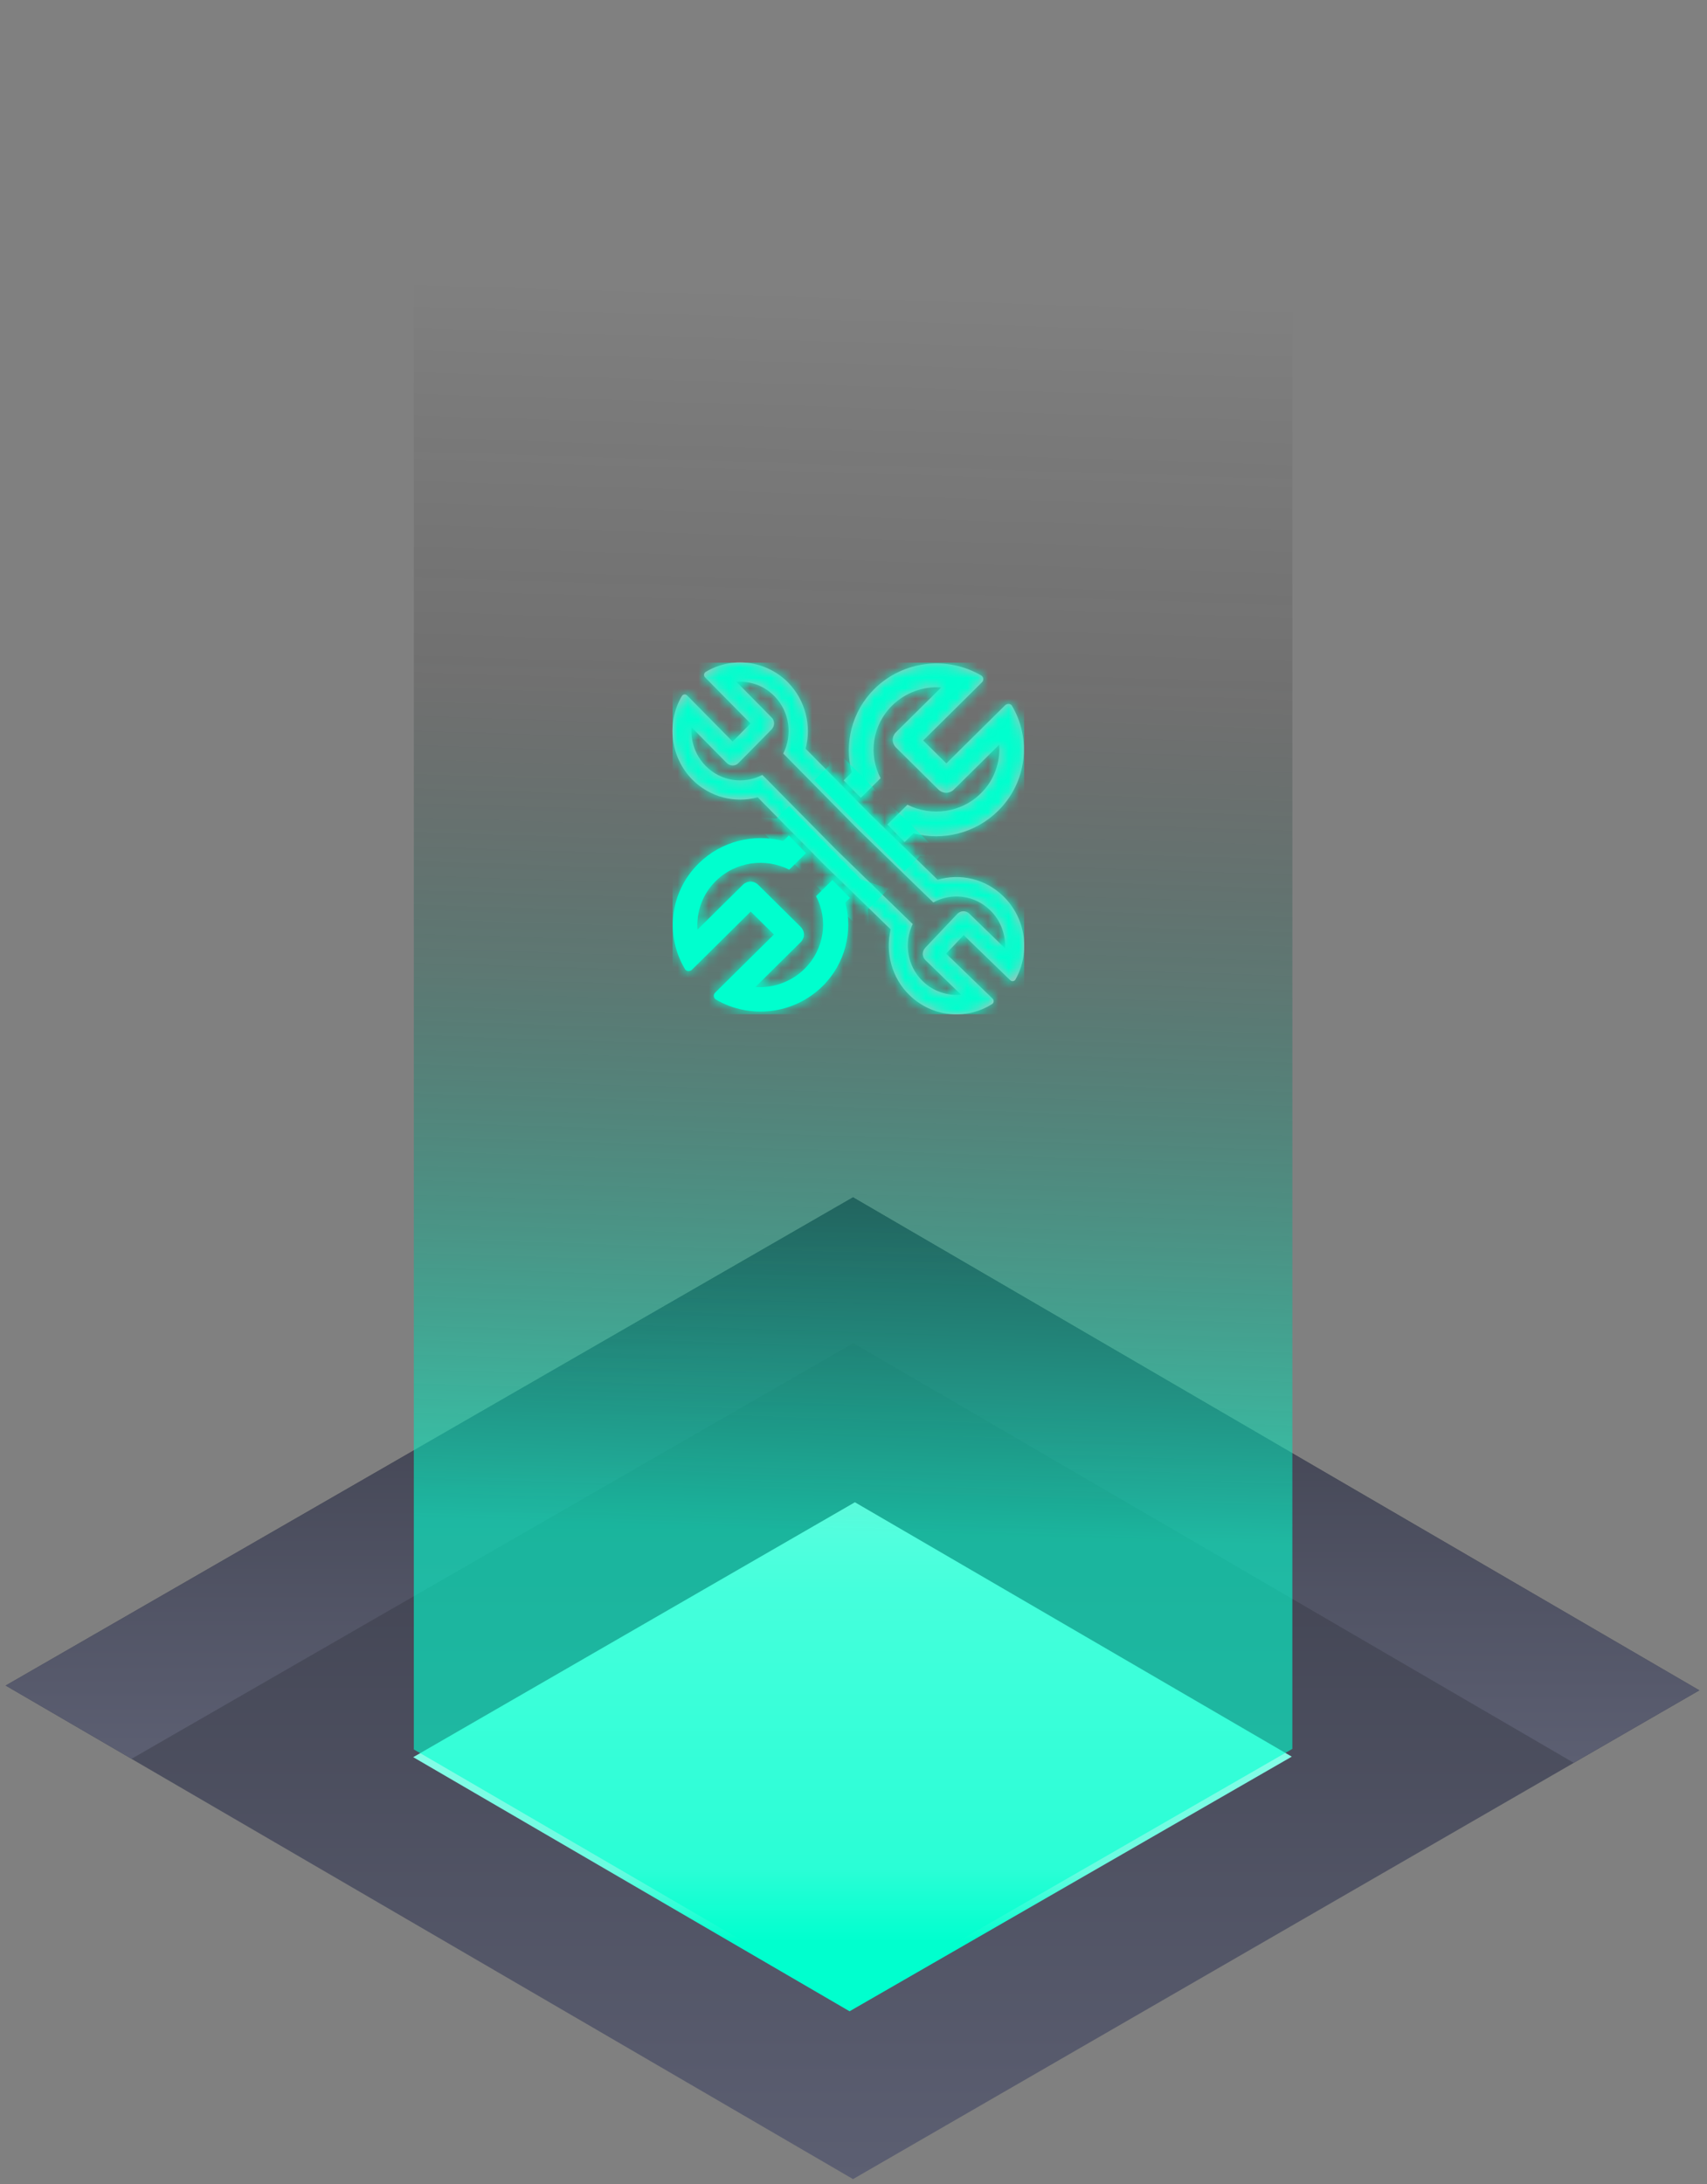
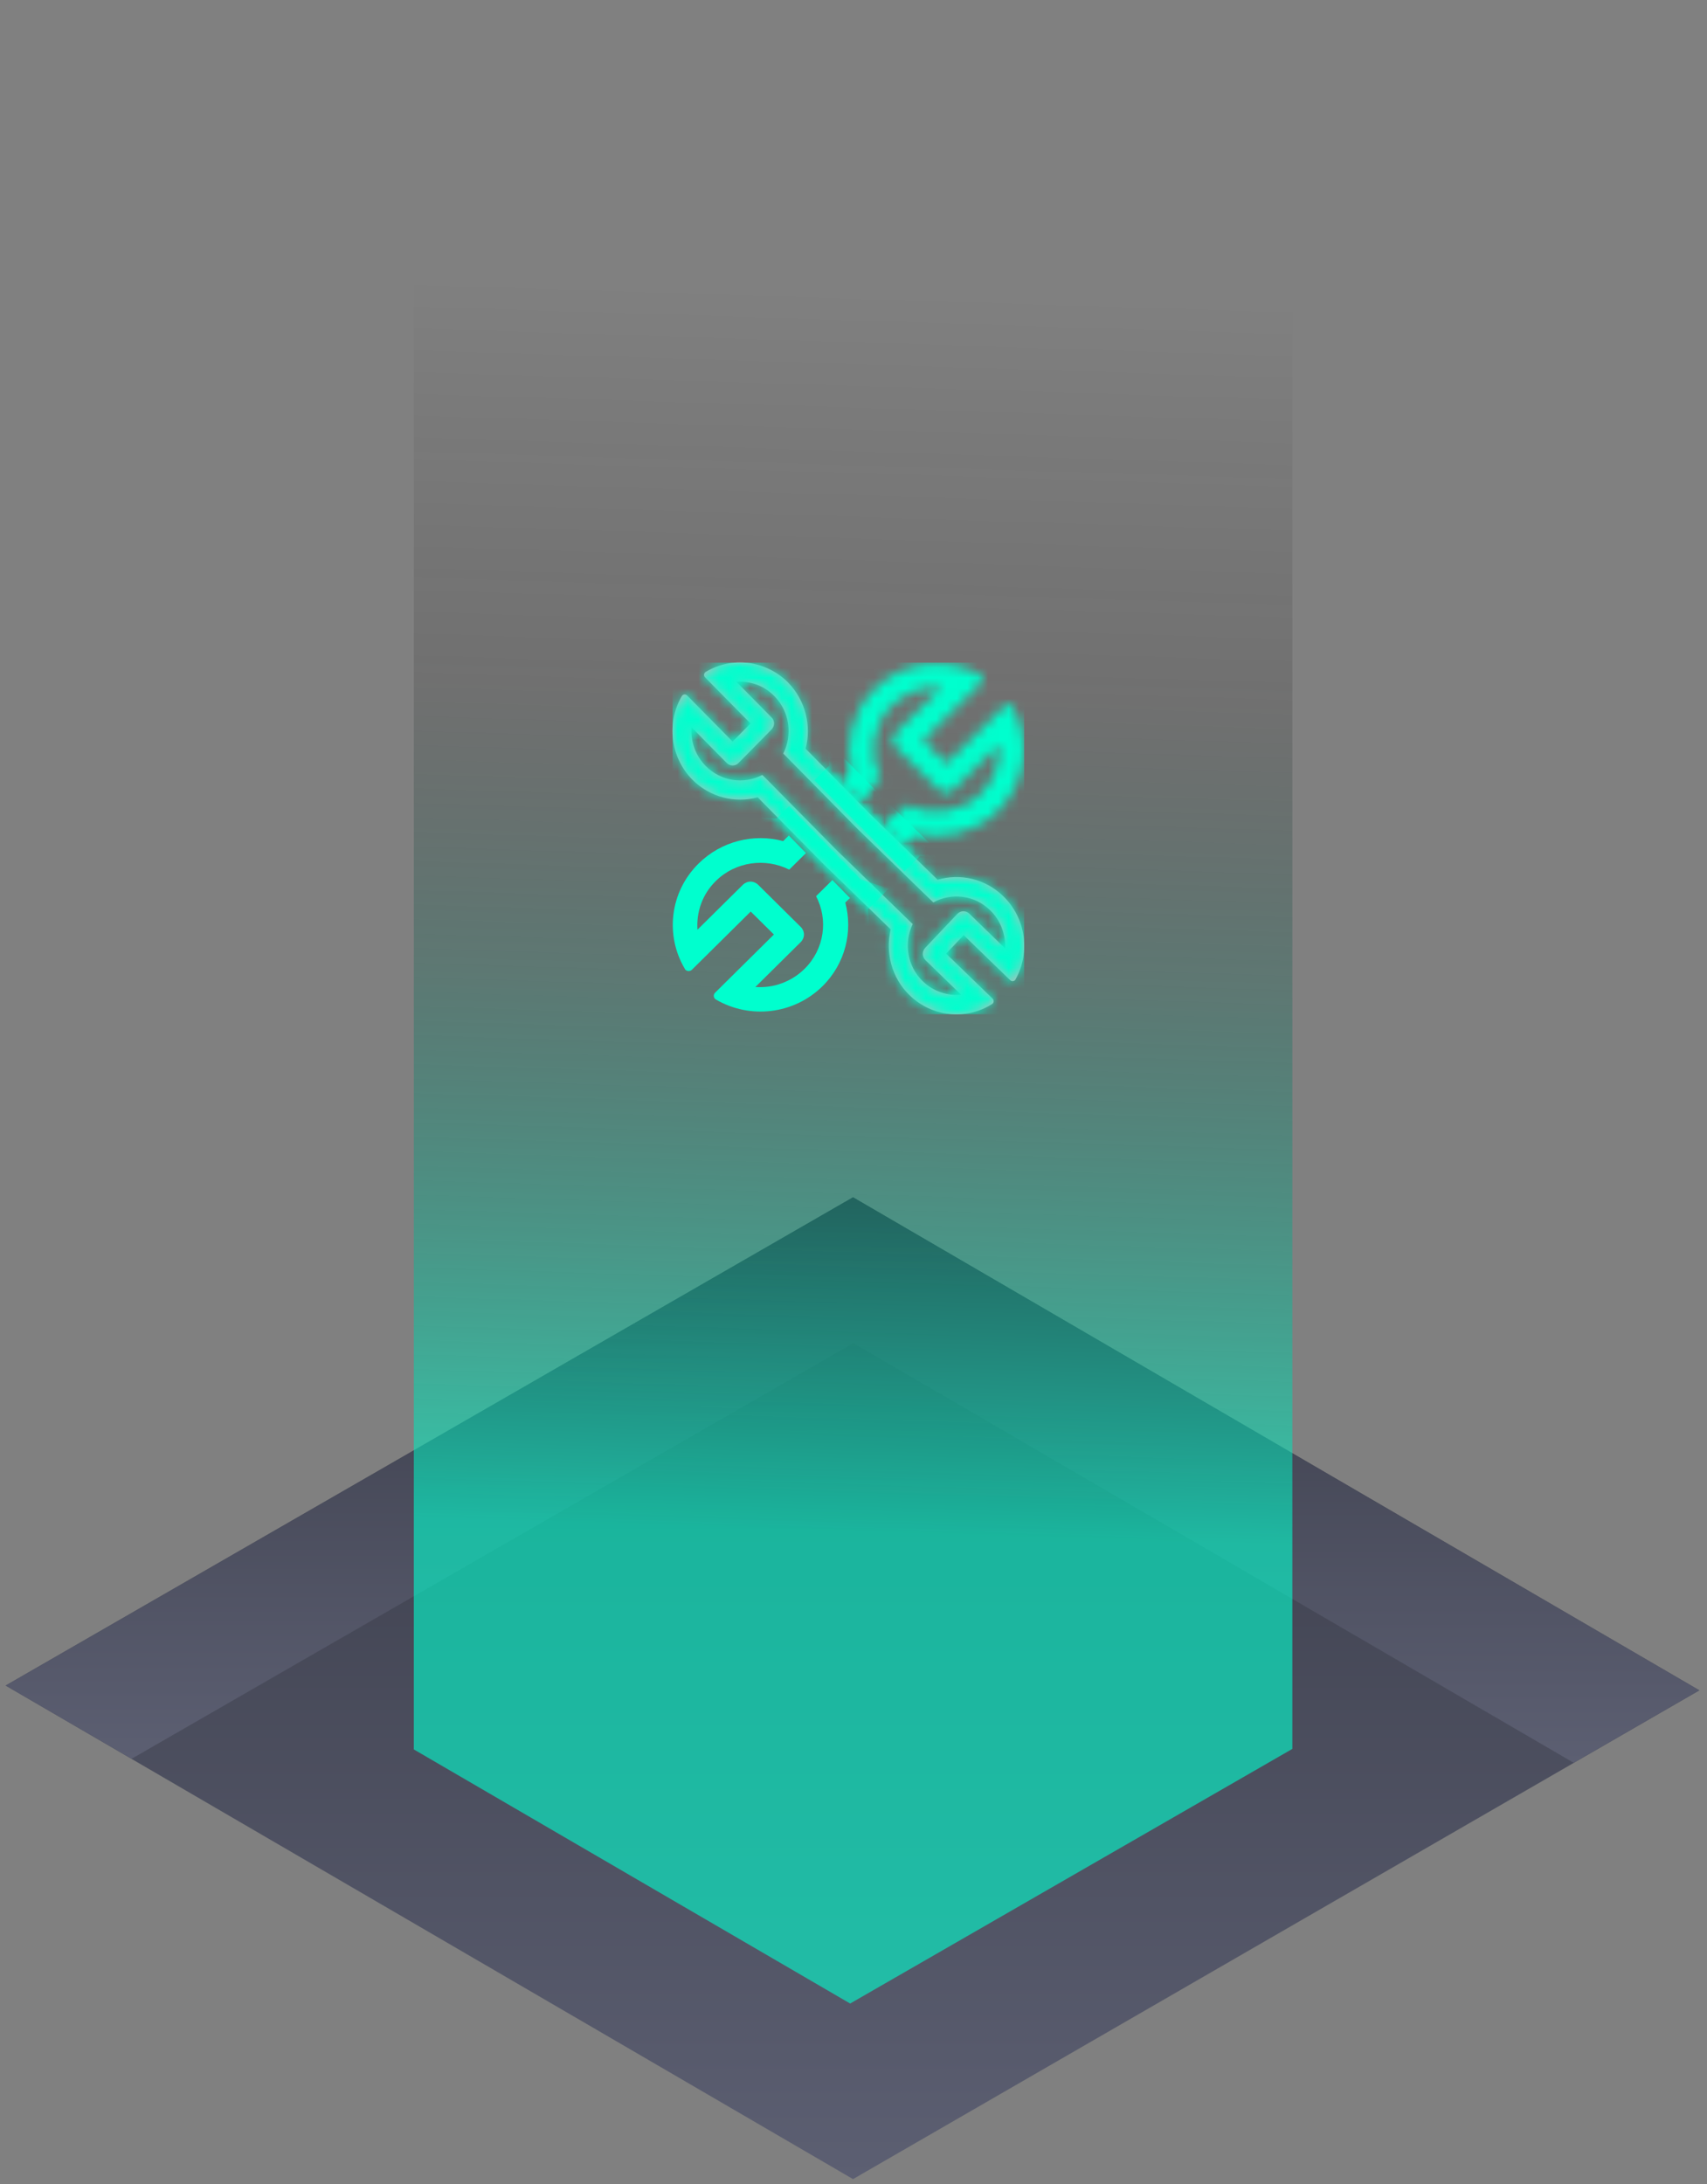
<svg xmlns="http://www.w3.org/2000/svg" width="165" height="211" viewBox="0 0 165 211" fill="none">
  <rect x="0" y="0" width="165" height="211" fill="#808080" stroke="none" />
  <path d="M164.261 163.308L82.454 115.676L0.545 162.845L82.454 210.529L164.261 163.308Z" fill="url(#paint0_linear_1549_175699)" />
  <path d="M82.506 129.752V115.702L82.454 115.676L0.545 162.845L12.717 169.922L82.506 129.752Z" fill="url(#paint1_linear_1549_175699)" />
  <path d="M82.455 129.752L152.115 170.308L164.262 163.308L82.455 115.676V129.752Z" fill="url(#paint2_linear_1549_175699)" />
-   <path d="M39.943 169.765L82.12 194.315L124.864 169.714L82.635 145.138L39.943 169.765Z" fill="url(#paint3_linear_1549_175699)" />
  <path style="mix-blend-mode:screen" d="M124.92 24.807L82.331 -0L40 24.755V169.017L82.177 193.566L124.92 168.965V24.807Z" fill="url(#paint4_linear_1549_175699)" fill-opacity="0.6" />
  <g clip-path="url(#clip0_1549_175699)">
    <mask id="path-6-inside-1_1549_175699" fill="white">
      <path d="M97.83 68.204C97.83 68.204 97.791 68.146 97.772 68.127C97.616 67.972 97.343 67.972 97.167 68.127L91.475 73.758L89.233 71.54L94.925 65.909C94.925 65.909 94.964 65.851 94.984 65.832C95.101 65.639 95.042 65.369 94.828 65.253C91.592 63.363 87.342 63.788 84.534 66.545C82.312 68.744 81.591 71.849 82.331 74.626L81.552 75.397L83.209 77.075L85.119 75.185C83.93 72.929 84.3 70.075 86.231 68.165C86.854 67.548 87.595 67.085 88.414 66.777C89.233 66.468 90.11 66.353 90.987 66.41L86.601 70.749C86.406 70.942 86.289 71.212 86.289 71.482C86.289 71.752 86.406 72.022 86.601 72.215L90.714 76.284C90.909 76.477 91.182 76.593 91.455 76.593C91.728 76.593 92.001 76.477 92.196 76.284L96.583 71.945C96.7 73.642 96.115 75.378 94.808 76.651C92.898 78.541 90.013 78.907 87.712 77.75L85.782 79.659L87.439 81.356L88.297 80.508C91.124 81.26 94.263 80.527 96.485 78.329C99.273 75.571 99.721 71.367 97.791 68.146L97.83 68.204Z" />
      <path d="M66.91 75.308C68.624 77.045 71.047 77.613 73.239 77.028L79.618 83.494L86.096 89.792C85.569 92.014 86.178 94.47 87.926 96.157C90.134 98.296 93.415 98.563 95.887 97.009C95.903 97.009 95.936 96.976 95.953 96.959C96.085 96.826 96.068 96.625 95.953 96.491L91.453 92.131L93.151 90.343L97.651 94.704C97.651 94.704 97.7 94.737 97.717 94.754C97.881 94.838 98.079 94.787 98.162 94.62C99.596 92.047 99.184 88.723 96.975 86.585C95.228 84.88 92.788 84.362 90.629 84.997L84.184 78.733L77.871 72.334C78.448 70.129 77.871 67.673 76.173 65.935C73.998 63.764 70.717 63.413 68.212 64.916C68.064 65.016 67.998 65.217 68.097 65.367C68.097 65.384 68.129 65.417 68.146 65.434L72.547 69.895L70.816 71.649L66.415 67.188C66.283 67.055 66.086 67.055 65.954 67.188C65.937 67.205 65.921 67.222 65.904 67.255C64.421 69.794 64.767 73.119 66.91 75.308ZM66.844 70.262L70.239 73.704C70.388 73.854 70.602 73.954 70.816 73.954C71.031 73.954 71.245 73.871 71.393 73.704L74.574 70.48C74.723 70.329 74.822 70.112 74.822 69.895C74.822 69.678 74.739 69.46 74.574 69.31L71.179 65.868C71.855 65.818 72.531 65.919 73.173 66.153C73.8 66.386 74.377 66.771 74.855 67.255C76.338 68.759 76.618 71.014 75.712 72.802L82.898 80.086L88.832 85.849L90.217 87.186C91.964 86.217 94.206 86.468 95.706 87.938C96.2 88.406 96.579 88.99 96.826 89.625C97.074 90.26 97.189 90.945 97.156 91.63L93.695 88.272C93.53 88.121 93.332 88.038 93.118 88.038C92.903 88.038 92.689 88.138 92.541 88.288L89.426 91.58C89.277 91.747 89.195 91.947 89.195 92.164C89.195 92.382 89.294 92.599 89.442 92.749L92.903 96.107C91.585 96.224 90.217 95.79 89.195 94.804C87.678 93.334 87.349 91.079 88.222 89.274L87.992 89.057L80.871 82.141L73.915 75.091L73.684 74.873C71.921 75.792 69.695 75.508 68.212 74.004C67.207 72.985 66.745 71.615 66.844 70.279V70.262Z" />
-       <path d="M82.117 86.718L80.46 85.021L78.881 86.583C80.07 88.839 79.7 91.693 77.769 93.603C77.146 94.22 76.405 94.683 75.586 94.991C74.767 95.3 73.89 95.415 73.013 95.358L77.399 91.018C77.594 90.826 77.711 90.555 77.711 90.285C77.711 90.016 77.594 89.746 77.399 89.553L73.286 85.484C73.091 85.291 72.818 85.175 72.545 85.175C72.272 85.175 71.999 85.291 71.804 85.484L67.417 89.823C67.3 88.126 67.885 86.39 69.192 85.117C71.102 83.227 73.987 82.861 76.288 84.018L77.906 82.417L76.249 80.72L75.703 81.26C72.876 80.508 69.737 81.241 67.515 83.439C64.727 86.197 64.279 90.401 66.209 93.622C66.209 93.66 66.248 93.68 66.267 93.699C66.423 93.853 66.696 93.853 66.872 93.699L72.564 88.068L74.806 90.285L69.114 95.917C69.114 95.917 69.075 95.975 69.055 95.994C68.938 96.187 68.997 96.457 69.211 96.573C72.447 98.463 76.697 98.038 79.505 95.28C81.727 93.082 82.448 89.977 81.708 87.2L82.175 86.737L82.117 86.718Z" />
    </mask>
-     <path d="M97.83 68.204C97.83 68.204 97.791 68.146 97.772 68.127C97.616 67.972 97.343 67.972 97.167 68.127L91.475 73.758L89.233 71.54L94.925 65.909C94.925 65.909 94.964 65.851 94.984 65.832C95.101 65.639 95.042 65.369 94.828 65.253C91.592 63.363 87.342 63.788 84.534 66.545C82.312 68.744 81.591 71.849 82.331 74.626L81.552 75.397L83.209 77.075L85.119 75.185C83.93 72.929 84.3 70.075 86.231 68.165C86.854 67.548 87.595 67.085 88.414 66.777C89.233 66.468 90.11 66.353 90.987 66.41L86.601 70.749C86.406 70.942 86.289 71.212 86.289 71.482C86.289 71.752 86.406 72.022 86.601 72.215L90.714 76.284C90.909 76.477 91.182 76.593 91.455 76.593C91.728 76.593 92.001 76.477 92.196 76.284L96.583 71.945C96.7 73.642 96.115 75.378 94.808 76.651C92.898 78.541 90.013 78.907 87.712 77.75L85.782 79.659L87.439 81.356L88.297 80.508C91.124 81.26 94.263 80.527 96.485 78.329C99.273 75.571 99.721 71.367 97.791 68.146L97.83 68.204Z" fill="#B9BBBA" />
    <path d="M66.91 75.308C68.624 77.045 71.047 77.613 73.239 77.028L79.618 83.494L86.096 89.792C85.569 92.014 86.178 94.47 87.926 96.157C90.134 98.296 93.415 98.563 95.887 97.009C95.903 97.009 95.936 96.976 95.953 96.959C96.085 96.826 96.068 96.625 95.953 96.491L91.453 92.131L93.151 90.343L97.651 94.704C97.651 94.704 97.7 94.737 97.717 94.754C97.881 94.838 98.079 94.787 98.162 94.62C99.596 92.047 99.184 88.723 96.975 86.585C95.228 84.88 92.788 84.362 90.629 84.997L84.184 78.733L77.871 72.334C78.448 70.129 77.871 67.673 76.173 65.935C73.998 63.764 70.717 63.413 68.212 64.916C68.064 65.016 67.998 65.217 68.097 65.367C68.097 65.384 68.129 65.417 68.146 65.434L72.547 69.895L70.816 71.649L66.415 67.188C66.283 67.055 66.086 67.055 65.954 67.188C65.937 67.205 65.921 67.222 65.904 67.255C64.421 69.794 64.767 73.119 66.91 75.308ZM66.844 70.262L70.239 73.704C70.388 73.854 70.602 73.954 70.816 73.954C71.031 73.954 71.245 73.871 71.393 73.704L74.574 70.48C74.723 70.329 74.822 70.112 74.822 69.895C74.822 69.678 74.739 69.46 74.574 69.31L71.179 65.868C71.855 65.818 72.531 65.919 73.173 66.153C73.8 66.386 74.377 66.771 74.855 67.255C76.338 68.759 76.618 71.014 75.712 72.802L82.898 80.086L88.832 85.849L90.217 87.186C91.964 86.217 94.206 86.468 95.706 87.938C96.2 88.406 96.579 88.99 96.826 89.625C97.074 90.26 97.189 90.945 97.156 91.63L93.695 88.272C93.53 88.121 93.332 88.038 93.118 88.038C92.903 88.038 92.689 88.138 92.541 88.288L89.426 91.58C89.277 91.747 89.195 91.947 89.195 92.164C89.195 92.382 89.294 92.599 89.442 92.749L92.903 96.107C91.585 96.224 90.217 95.79 89.195 94.804C87.678 93.334 87.349 91.079 88.222 89.274L87.992 89.057L80.871 82.141L73.915 75.091L73.684 74.873C71.921 75.792 69.695 75.508 68.212 74.004C67.207 72.985 66.745 71.615 66.844 70.279V70.262Z" fill="#B9BBBA" />
    <path d="M82.117 86.718L80.46 85.021L78.881 86.583C80.07 88.839 79.7 91.693 77.769 93.603C77.146 94.22 76.405 94.683 75.586 94.991C74.767 95.3 73.89 95.415 73.013 95.358L77.399 91.018C77.594 90.826 77.711 90.555 77.711 90.285C77.711 90.016 77.594 89.746 77.399 89.553L73.286 85.484C73.091 85.291 72.818 85.175 72.545 85.175C72.272 85.175 71.999 85.291 71.804 85.484L67.417 89.823C67.3 88.126 67.885 86.39 69.192 85.117C71.102 83.227 73.987 82.861 76.288 84.018L77.906 82.417L76.249 80.72L75.703 81.26C72.876 80.508 69.737 81.241 67.515 83.439C64.727 86.197 64.279 90.401 66.209 93.622C66.209 93.66 66.248 93.68 66.267 93.699C66.423 93.853 66.696 93.853 66.872 93.699L72.564 88.068L74.806 90.285L69.114 95.917C69.114 95.917 69.075 95.975 69.055 95.994C68.938 96.187 68.997 96.457 69.211 96.573C72.447 98.463 76.697 98.038 79.505 95.28C81.727 93.082 82.448 89.977 81.708 87.2L82.175 86.737L82.117 86.718Z" fill="#00FFCE" />
    <path d="M97.83 68.204C97.83 68.204 97.791 68.146 97.772 68.127C97.616 67.972 97.343 67.972 97.167 68.127L91.475 73.758L89.233 71.54L94.925 65.909C94.925 65.909 94.964 65.851 94.984 65.832C95.101 65.639 95.042 65.369 94.828 65.253C91.592 63.363 87.342 63.788 84.534 66.545C82.312 68.744 81.591 71.849 82.331 74.626L81.552 75.397L83.209 77.075L85.119 75.185C83.93 72.929 84.3 70.075 86.231 68.165C86.854 67.548 87.595 67.085 88.414 66.777C89.233 66.468 90.11 66.353 90.987 66.41L86.601 70.749C86.406 70.942 86.289 71.212 86.289 71.482C86.289 71.752 86.406 72.022 86.601 72.215L90.714 76.284C90.909 76.477 91.182 76.593 91.455 76.593C91.728 76.593 92.001 76.477 92.196 76.284L96.583 71.945C96.7 73.642 96.115 75.378 94.808 76.651C92.898 78.541 90.013 78.907 87.712 77.75L85.782 79.659L87.439 81.356L88.297 80.508C91.124 81.26 94.263 80.527 96.485 78.329C99.273 75.571 99.721 71.367 97.791 68.146L97.83 68.204Z" stroke="#00FFCE" stroke-width="4" mask="url(#path-6-inside-1_1549_175699)" />
    <path d="M66.91 75.308C68.624 77.045 71.047 77.613 73.239 77.028L79.618 83.494L86.096 89.792C85.569 92.014 86.178 94.47 87.926 96.157C90.134 98.296 93.415 98.563 95.887 97.009C95.903 97.009 95.936 96.976 95.953 96.959C96.085 96.826 96.068 96.625 95.953 96.491L91.453 92.131L93.151 90.343L97.651 94.704C97.651 94.704 97.7 94.737 97.717 94.754C97.881 94.838 98.079 94.787 98.162 94.62C99.596 92.047 99.184 88.723 96.975 86.585C95.228 84.88 92.788 84.362 90.629 84.997L84.184 78.733L77.871 72.334C78.448 70.129 77.871 67.673 76.173 65.935C73.998 63.764 70.717 63.413 68.212 64.916C68.064 65.016 67.998 65.217 68.097 65.367C68.097 65.384 68.129 65.417 68.146 65.434L72.547 69.895L70.816 71.649L66.415 67.188C66.283 67.055 66.086 67.055 65.954 67.188C65.937 67.205 65.921 67.222 65.904 67.255C64.421 69.794 64.767 73.119 66.91 75.308ZM66.844 70.262L70.239 73.704C70.388 73.854 70.602 73.954 70.816 73.954C71.031 73.954 71.245 73.871 71.393 73.704L74.574 70.48C74.723 70.329 74.822 70.112 74.822 69.895C74.822 69.678 74.739 69.46 74.574 69.31L71.179 65.868C71.855 65.818 72.531 65.919 73.173 66.153C73.8 66.386 74.377 66.771 74.855 67.255C76.338 68.759 76.618 71.014 75.712 72.802L82.898 80.086L88.832 85.849L90.217 87.186C91.964 86.217 94.206 86.468 95.706 87.938C96.2 88.406 96.579 88.99 96.826 89.625C97.074 90.26 97.189 90.945 97.156 91.63L93.695 88.272C93.53 88.121 93.332 88.038 93.118 88.038C92.903 88.038 92.689 88.138 92.541 88.288L89.426 91.58C89.277 91.747 89.195 91.947 89.195 92.164C89.195 92.382 89.294 92.599 89.442 92.749L92.903 96.107C91.585 96.224 90.217 95.79 89.195 94.804C87.678 93.334 87.349 91.079 88.222 89.274L87.992 89.057L80.871 82.141L73.915 75.091L73.684 74.873C71.921 75.792 69.695 75.508 68.212 74.004C67.207 72.985 66.745 71.615 66.844 70.279V70.262Z" stroke="#00FFCE" stroke-width="4" mask="url(#path-6-inside-1_1549_175699)" />
    <path d="M82.117 86.718L80.46 85.021L78.881 86.583C80.07 88.839 79.7 91.693 77.769 93.603C77.146 94.22 76.405 94.683 75.586 94.991C74.767 95.3 73.89 95.415 73.013 95.358L77.399 91.018C77.594 90.826 77.711 90.555 77.711 90.285C77.711 90.016 77.594 89.746 77.399 89.553L73.286 85.484C73.091 85.291 72.818 85.175 72.545 85.175C72.272 85.175 71.999 85.291 71.804 85.484L67.417 89.823C67.3 88.126 67.885 86.39 69.192 85.117C71.102 83.227 73.987 82.861 76.288 84.018L77.906 82.417L76.249 80.72L75.703 81.26C72.876 80.508 69.737 81.241 67.515 83.439C64.727 86.197 64.279 90.401 66.209 93.622C66.209 93.66 66.248 93.68 66.267 93.699C66.423 93.853 66.696 93.853 66.872 93.699L72.564 88.068L74.806 90.285L69.114 95.917C69.114 95.917 69.075 95.975 69.055 95.994C68.938 96.187 68.997 96.457 69.211 96.573C72.447 98.463 76.697 98.038 79.505 95.28C81.727 93.082 82.448 89.977 81.708 87.2L82.175 86.737L82.117 86.718Z" stroke="#00FFCE" stroke-width="4" mask="url(#path-6-inside-1_1549_175699)" />
  </g>
  <defs>
    <linearGradient id="paint0_linear_1549_175699" x1="82.403" y1="115.676" x2="82.403" y2="210.529" gradientUnits="userSpaceOnUse">
      <stop stop-color="#353743" />
      <stop offset="1" stop-color="#5C5F72" />
    </linearGradient>
    <linearGradient id="paint1_linear_1549_175699" x1="41.525" y1="115.676" x2="41.525" y2="169.922" gradientUnits="userSpaceOnUse">
      <stop stop-color="#353743" />
      <stop offset="1" stop-color="#5C5F72" />
    </linearGradient>
    <linearGradient id="paint2_linear_1549_175699" x1="123.358" y1="115.676" x2="123.358" y2="170.308" gradientUnits="userSpaceOnUse">
      <stop stop-color="#353743" />
      <stop offset="1" stop-color="#5C5F72" />
    </linearGradient>
    <linearGradient id="paint3_linear_1549_175699" x1="82.403" y1="138.19" x2="82.403" y2="187.521" gradientUnits="userSpaceOnUse">
      <stop offset="0.04" stop-color="#FBFBFB" />
      <stop offset="0.32" stop-color="#AAFFEF" />
      <stop offset="0.86" stop-color="#69FCE0" />
      <stop offset="1" stop-color="#00FFCE" />
    </linearGradient>
    <linearGradient id="paint4_linear_1549_175699" x1="73.557" y1="286.25" x2="82.46" y2="3.731" gradientUnits="userSpaceOnUse">
      <stop stop-color="#00FFCE" />
      <stop offset="0.01" stop-color="#00FFCE" />
      <stop offset="0.13" stop-color="#00FFCE" />
      <stop offset="0.25" stop-color="#00FFCE" />
      <stop offset="0.337" stop-color="#00FFCE" />
      <stop offset="0.37" stop-color="#00FFCE" />
      <stop offset="0.49" stop-color="#00FFCE" />
      <stop offset="0.782" stop-color="#121212" stop-opacity="0.23" />
      <stop offset="0.913" stop-opacity="0" />
    </linearGradient>
    <clipPath id="clip0_1549_175699">
      <rect width="34" height="34" fill="white" transform="translate(65 64)" />
    </clipPath>
  </defs>
</svg>